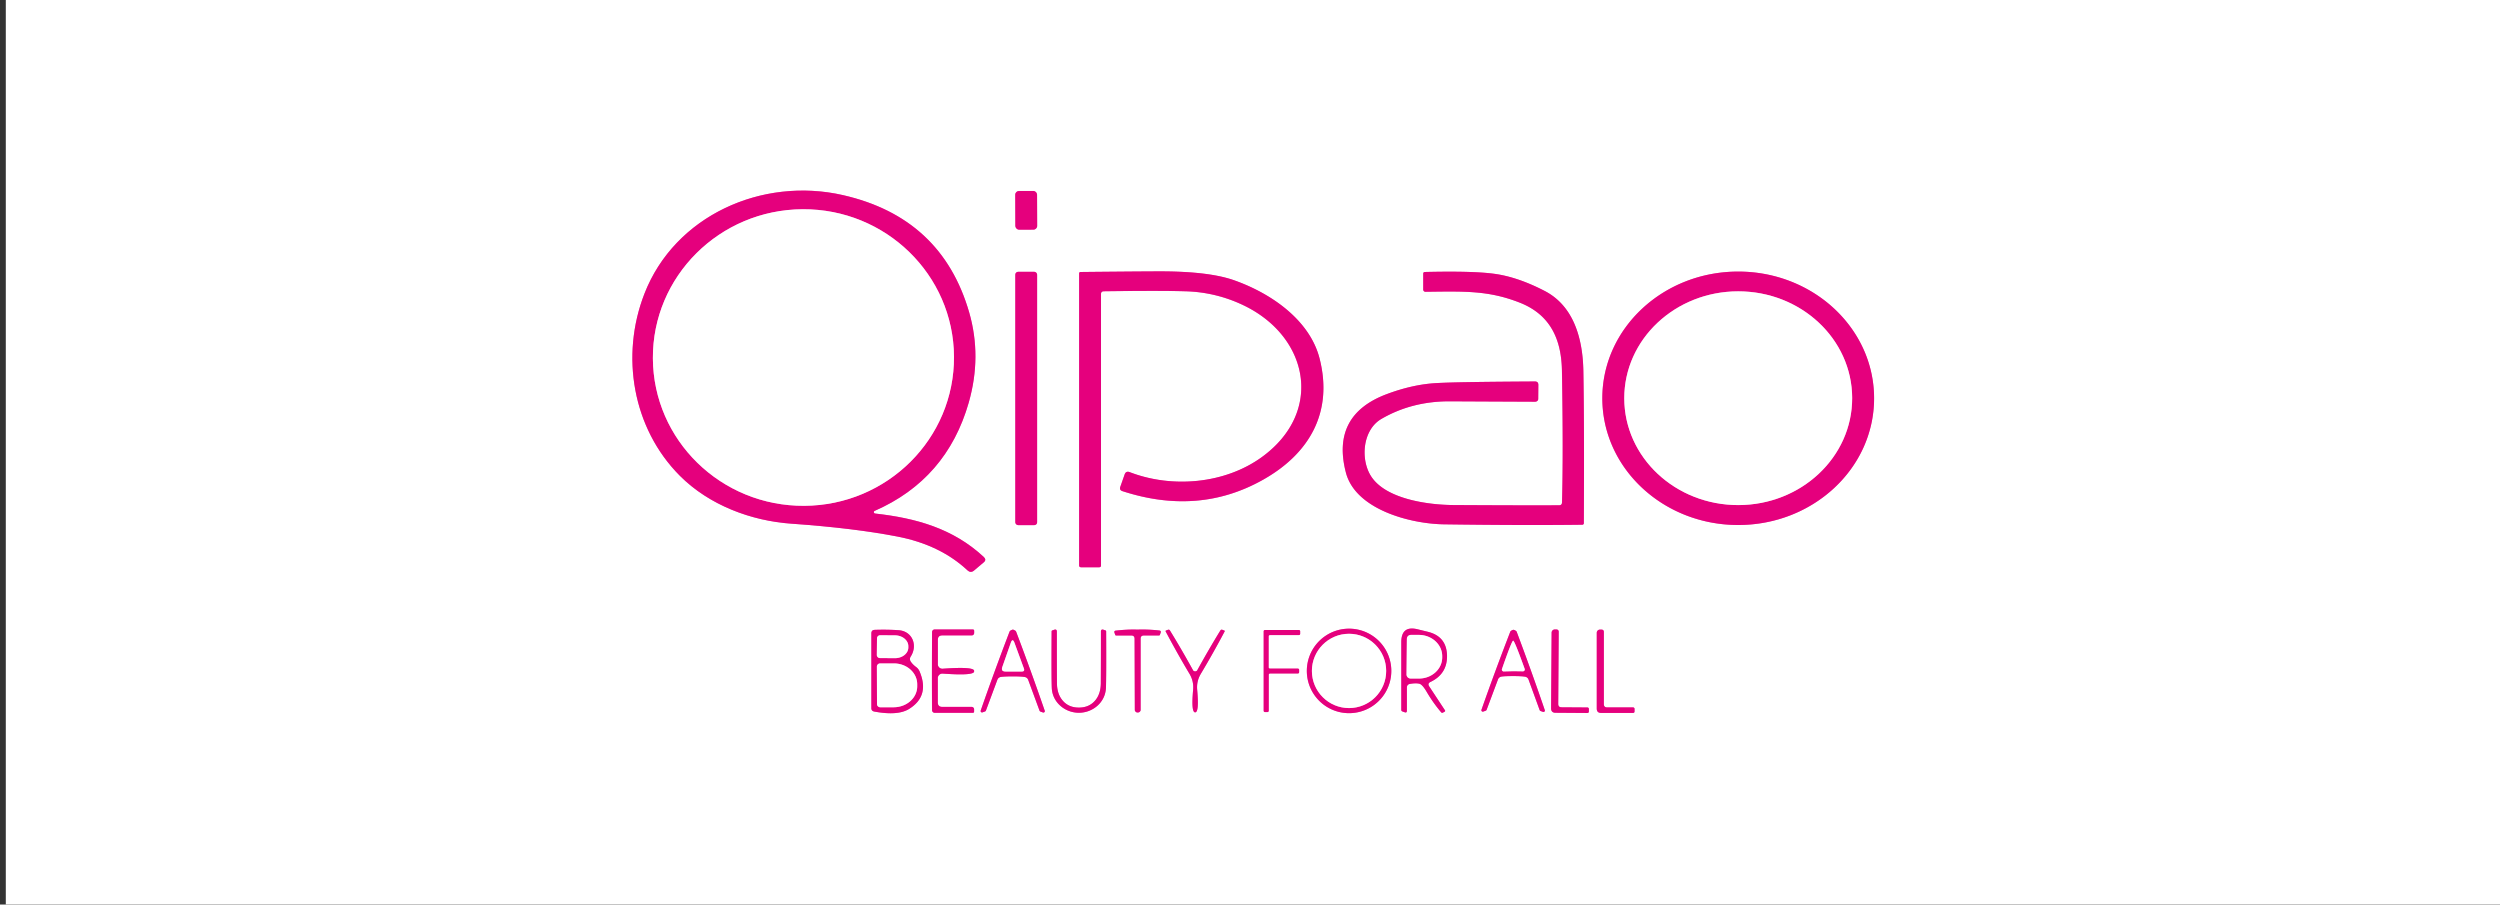
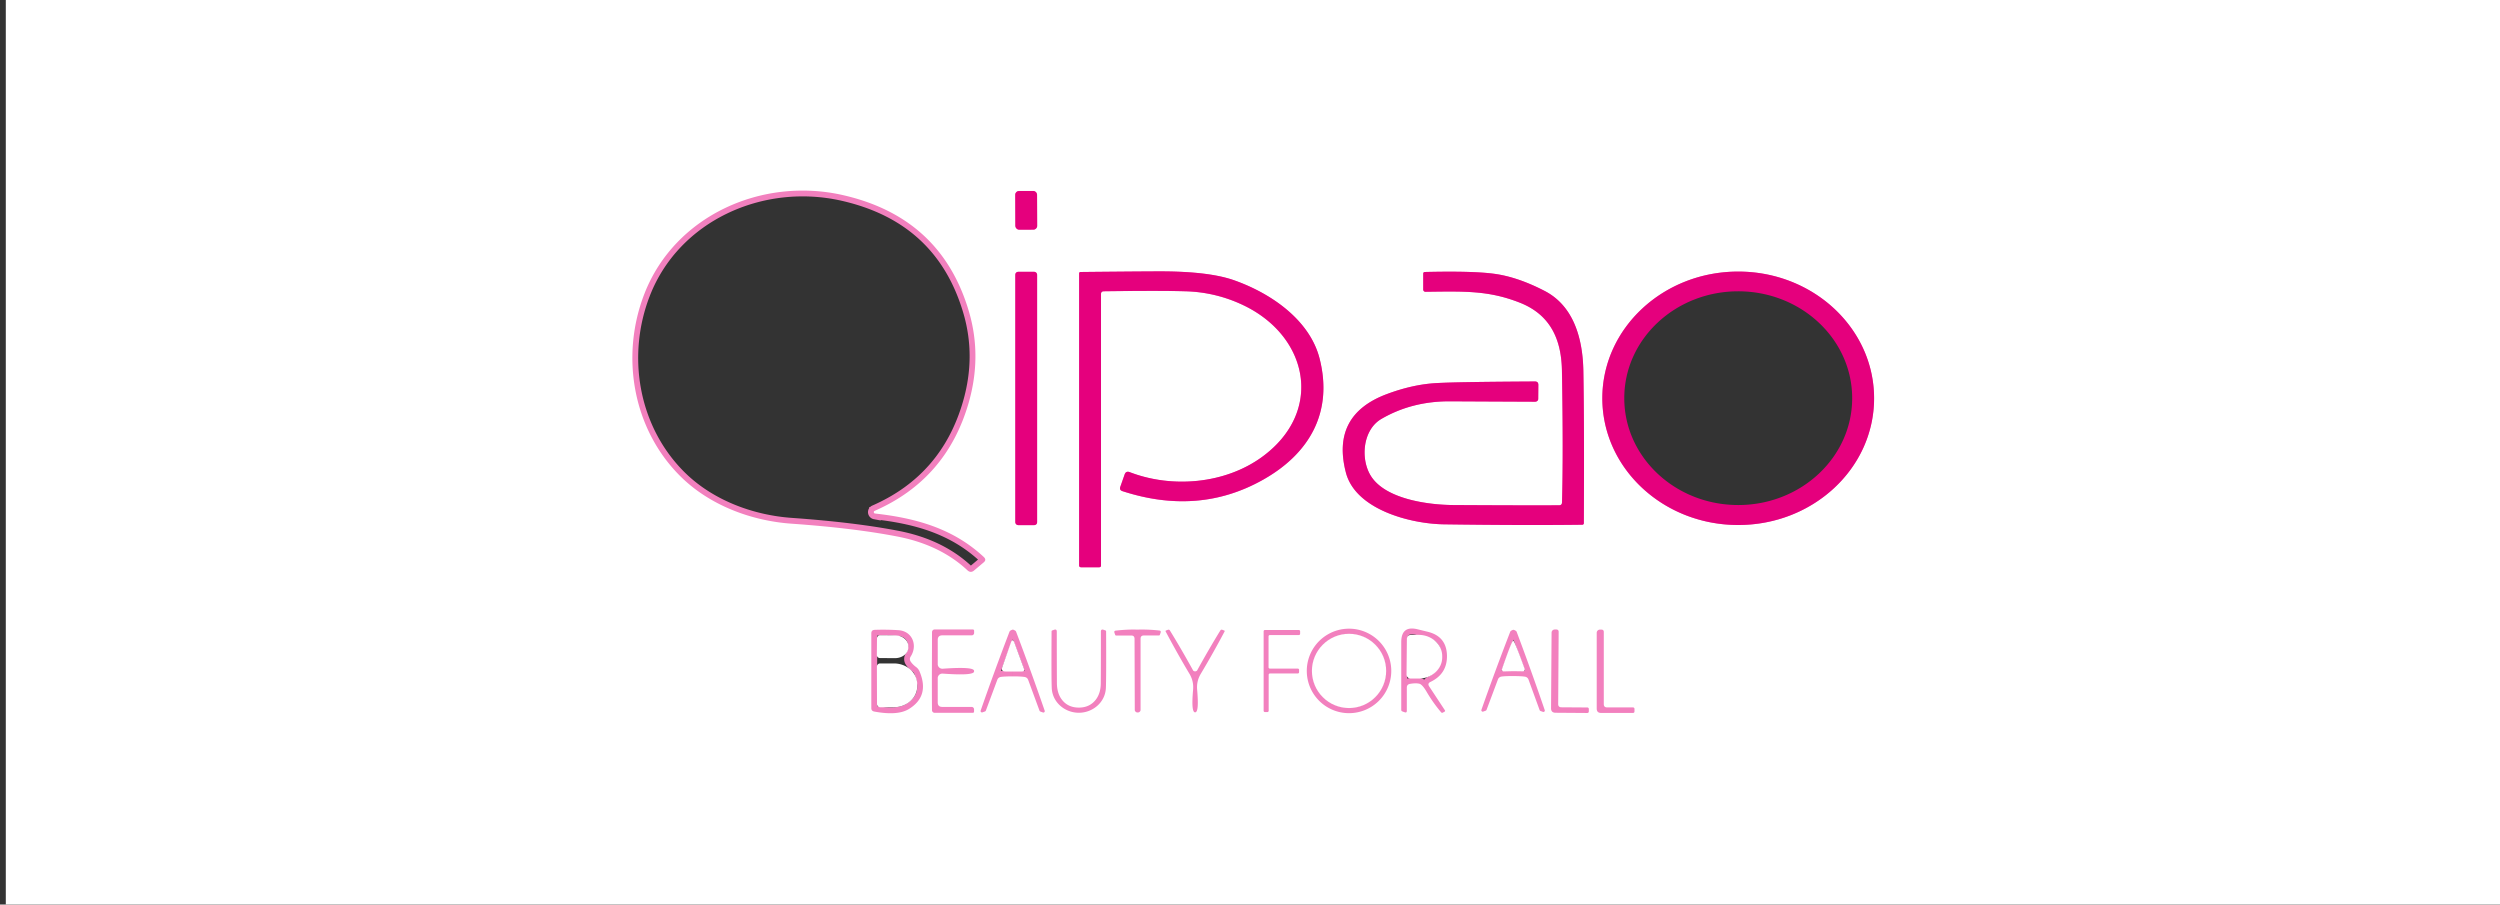
<svg xmlns="http://www.w3.org/2000/svg" viewBox="0 0 430.9 155.9">
  <rect x="0" y="0" width="430.9" height="155.9" fill="#333333" stroke="none" />
  <g fill="none" stroke="#f280be" stroke-width="2">
    <path d="M150.74 88.06c8.29-3.63 13.7-9.85 16.23-18.67 1.51-5.29 1.54-10.47.08-15.54-3.15-10.89-10.4-17.63-21.76-20.22-13.95-3.18-28.97 3.54-34.21 16.98-4.18 10.72-2.03 23.23 6.09 31.38 5.08 5.1 12.32 7.78 19.23 8.27 7.21.51 13.3 1.25 18.29 2.22 4.89.95 8.91 2.88 12.05 5.81.38.35.76.37 1.15.04l1.65-1.39c.37-.3.37-.61.02-.94-5.3-4.93-11.7-6.7-18.75-7.49a.247.247 0 0 1-.2-.28c.01-.07.06-.14.13-.17m28.01-54.51c0-.35-.29-.64-.64-.64h-2.48c-.35 0-.64.3-.64.65s.02 5.38.02 5.38c0 .35.29.64.64.64h2.48c.35 0 .64-.3.64-.65s-.02-5.38-.02-5.38m.01 13.79a.49.49 0 0 0-.49-.49h-2.78a.49.49 0 0 0-.49.49v42.68c0 .27.22.49.49.49h2.78c.27 0 .49-.22.49-.49V47.34m11.49 2.87c6.49-.09 11.15-.09 14 0q5.31.135 10.05 2.4c11.25 5.36 13.94 18.36 3.21 26.17-6.39 4.64-15.48 5.42-22.78 2.61-.44-.17-.74-.03-.89.41l-.74 2.11c-.13.38 0 .63.37.75 8.75 2.85 16.81 2.2 24.2-1.95 8.16-4.58 12.11-11.78 9.77-20.93-1.7-6.61-8.32-11.2-14.71-13.46-2.95-1.05-7.32-1.56-13.12-1.54-3.11.01-7.56.05-13.33.11-.19 0-.28.09-.28.28v50.27c0 .23.12.34.35.34h3.1c.21 0 .32-.1.32-.31V50.71c0-.32.16-.48.48-.49m78.48 36.87c-3.87.02-9.94 0-18.22-.04-4.49-.03-11.8-1.06-14.25-5.06-1.8-2.93-1.37-7.91 1.83-9.78 3.52-2.05 7.49-3.07 11.92-3.04 9.57.05 14.43.07 14.58.07.3 0 .54-.21.54-.47s.02-2.42.02-2.42c0-.4-.19-.6-.59-.6-8.95.05-14.61.14-16.99.28q-4.065.225-8.52 1.89c-6.43 2.4-8.79 6.91-7.07 13.53 1.67 6.42 11.21 8.84 16.87 8.92 9.01.13 16.97.16 23.88.07.14 0 .26-.11.26-.25.06-11.25.03-20-.08-26.27-.1-5.48-1.62-11.17-6.68-13.78-3.15-1.63-6.07-2.61-8.75-2.96-2.48-.33-6.44-.43-11.87-.3-.2 0-.3.11-.3.3v2.73c0 .21.17.38.39.38 6.7-.08 10.87-.25 16.27 1.88 5.27 2.08 7.16 6.34 7.25 11.72.17 9.7.17 17.27.01 22.71 0 .32-.17.48-.5.49m54.29-18.4c.02-12.06-10.45-21.86-23.38-21.88s-23.44 9.74-23.46 21.8 10.45 21.86 23.38 21.88 23.44-9.74 23.46-21.8m-162.39 46.99c0 2.25 0 4.49.02 6.72 0 .26.21.46.46.46h6.55q.24 0 .24-.24v-.36c0-.23-.19-.42-.42-.42h-5.07c-.51 0-.77-.26-.77-.78v-4.17c0-.44.35-.79.79-.79h.06c3.71.27 5.52.13 5.41-.42.11-.55-1.7-.69-5.41-.42a.794.794 0 0 1-.85-.73v-4.24c0-.52.27-.78.78-.78h5.07c.23 0 .42-.18.42-.41v-.36q0-.24-.24-.24h-6.55c-.25-.02-.46.19-.47.45 0 2.23-.01 4.47-.02 6.73m13.94.9c.9 0 1.57.03 2.02.1.32.05.53.22.64.52l1.94 5.27c.03.09.1.16.2.19l.39.14c.12.05.26-.01.31-.14.02-.06.02-.12 0-.17a484 484 0 0 0-4.93-13.62.4.4 0 0 0-.2-.2c-.17-.1-.29-.15-.34-.15-.08 0-.21.05-.38.14q-.165.09-.21.21c-1.75 4.58-3.41 9.11-4.97 13.6-.05.12.01.26.14.31.06.02.12.02.17 0l.39-.14c.1-.03.17-.09.2-.18l1.96-5.27c.11-.3.32-.47.64-.52.45-.06 1.12-.09 2.03-.09m11.39 6.27c2.38 0 4.54-1.77 4.66-4.25.05-1.13.07-4.39.04-9.78 0-.08-.04-.13-.12-.16l-.31-.11c-.31-.11-.47 0-.47.32 0 3.64 0 6.6-.02 8.87 0 1.16-.29 2.1-.84 2.83-.71.93-1.69 1.39-2.94 1.39s-2.24-.46-2.94-1.39c-.55-.73-.83-1.67-.84-2.83-.01-2.27-.02-5.23-.02-8.87 0-.33-.16-.43-.47-.32l-.31.11c-.08.03-.12.08-.12.16q-.045 8.085.03 9.78c.12 2.48 2.28 4.25 4.67 4.25m10.14-.05q.165 0 .27-.06c.15-.11.23-.23.23-.38v-12.27c0-.37.19-.56.56-.56h2.59c.09 0 .15-.04.18-.13l.12-.34q.12-.345-.24-.39c-1.31-.14-2.55-.19-3.74-.15-1.18-.04-2.42.02-3.73.17-.24.02-.32.15-.24.38l.12.34c.03.09.09.13.18.13h2.59c.37-.01.56.18.57.55l.04 12.27c0 .15.08.27.23.38q.105.06.27.06m9.9-7.08c-.07 0-.13-.02-.2-.05a.3.3 0 0 1-.15-.12q-2.025-3.675-3.99-6.87c-.08-.14-.2-.18-.35-.13l-.31.12c-.1.03-.12.1-.07.19 1.31 2.47 2.67 4.9 4.09 7.27.51.85.72 1.77.63 2.77-.23 2.59-.12 3.88.35 3.88s.58-1.29.35-3.88c-.09-1 .12-1.92.63-2.77 1.42-2.37 2.78-4.8 4.09-7.27.05-.09.03-.16-.07-.19l-.31-.12c-.15-.05-.27-.01-.35.13q-1.965 3.195-3.99 6.87c-.03.05-.08.09-.16.12-.06.03-.12.05-.19.05m33.81-.08a7.28 7.28 0 1 0-14.562.002 7.28 7.28 0 0 0 14.562-.002m28.77 5.69.08-12.42c0-.27-.14-.41-.41-.41h-.26c-.3 0-.55.24-.55.54l-.09 13.04c0 .51.25.76.76.77l5.47.04c.18 0 .27-.09.28-.27v-.43c0-.14-.11-.25-.25-.25l-4.47-.03c-.38 0-.57-.2-.56-.58m7.86.03v-12.43c0-.27-.14-.41-.41-.41h-.26c-.3 0-.55.25-.55.55v13.05c0 .51.25.76.76.76h5.48q.27 0 .27-.27v-.43c0-.14-.11-.25-.25-.25h-4.47q-.57 0-.57-.57m-119.46-8.21c1.23-1.91.3-4.36-2.1-4.53a40 40 0 0 0-4.11-.06c-.39.02-.58.22-.58.61v12.88c0 .33.16.52.49.59 2.67.5 4.66.36 5.95-.41 2.44-1.48 3.07-3.64 1.88-6.48-.13-.31-.34-.59-.62-.79-.39-.29-.69-.6-.9-.91-.2-.3-.2-.6-.01-.9m61.48 9.58c.12 0 .22-.1.22-.22v-6.21c0-.12.1-.22.22-.22h4.8c.12 0 .22-.1.22-.22v-.4c0-.12-.1-.22-.22-.22h-4.82c-.12 0-.22-.1-.22-.22v-5.34c0-.12.1-.22.22-.22h5c.12 0 .22-.1.22-.22v-.43c0-.12-.1-.22-.22-.22h-5.85c-.12 0-.22.1-.22.22v13.7c0 .12.1.22.22.22h.43m28.1-5.19c1.95-.93 2.9-2.46 2.85-4.58-.06-2.18-1.16-3.53-3.29-4.06l-1.76-.43c-1.89-.47-2.83.27-2.83 2.22v11.67c0 .12.07.22.18.26l.42.15c.24.08.36 0 .36-.26v-3.98c0-.38.19-.6.56-.66.67-.11 1.2-.12 1.6-.02.34.08.77.56 1.29 1.45.71 1.21 1.52 2.36 2.45 3.46q.135.165.33.06l.28-.16c.1-.06.12-.14.05-.24l-2.7-4.1q-.345-.51.21-.78m14.27-1.01c.89 0 1.56.03 2 .1.32.05.53.22.64.52l1.9 5.22c.03.09.1.16.19.19l.39.14c.12.05.26-.01.31-.14.02-.06.02-.12 0-.17-1.52-4.45-3.13-8.94-4.84-13.49a.36.36 0 0 0-.2-.2c-.17-.1-.29-.15-.37-.15-.05 0-.17.05-.34.14-.1.06-.17.13-.2.21-1.75 4.53-3.41 9.01-4.96 13.44-.05.12.02.26.14.31.05.02.11.02.16 0l.39-.14c.1-.03.17-.09.2-.18l1.95-5.21c.11-.29.32-.46.64-.51.44-.06 1.11-.09 2-.08" vector-effect="non-scaling-stroke" />
-     <path d="M164.43 61.48c-.07-14.12-11.75-25.5-26.08-25.42s-25.89 11.58-25.82 25.7 11.75 25.5 26.08 25.42 25.89-11.58 25.82-25.7m154.81 7.13c-.02-10.17-8.83-18.4-19.67-18.39-10.85.02-19.63 8.28-19.61 18.45s8.83 18.4 19.67 18.39c10.85-.02 19.63-8.28 19.61-18.45m-142.76 46.62-1.62-4.42c-.22-.6-.44-.6-.65.01l-1.45 4.14c-.18.52 0 .78.55.78h2.82c.35 0 .47-.17.35-.51m62.44.41c0-3.53-2.87-6.4-6.4-6.4s-6.4 2.87-6.4 6.4 2.87 6.4 6.4 6.4 6.4-2.87 6.4-6.4m-87.76-5.62-.03 2.86c0 .3.23.54.53.55l2.57.02c1.27.01 2.32-.8 2.33-1.83v-.22c.01-1.03-1.01-1.87-2.28-1.89l-2.57-.02c-.29 0-.53.24-.54.53m-.03 4.88.02 6.46c0 .3.25.55.55.55h2.34c2.24-.02 4.04-1.63 4.04-3.62v-.36c0-1.99-1.82-3.6-4.06-3.59h-2.34a.57.57 0 0 0-.55.56m91.35-4.79-.06 6.14c0 .38.3.69.68.7h1.43c2.21.03 4.02-1.59 4.04-3.6v-.22c.02-2.02-1.76-3.67-3.97-3.69h-1.42a.674.674 0 0 0-.69.67m18.34 5.58c.43 0 .98 0 1.65.02.18 0 .32-.14.32-.32 0-.04 0-.07-.02-.11-1.16-3.23-1.82-4.85-1.98-4.85s-.8 1.63-1.93 4.88c-.06.17.04.35.2.4.03.01.07.02.11.02.67-.02 1.22-.03 1.65-.04" vector-effect="non-scaling-stroke" />
  </g>
  <path fill="#fff" d="M431-.11v156H1v-156zM150.74 88.06c8.29-3.63 13.7-9.85 16.23-18.67 1.51-5.29 1.54-10.47.08-15.54-3.15-10.89-10.4-17.63-21.76-20.22-13.95-3.18-28.97 3.54-34.21 16.98-4.18 10.72-2.03 23.23 6.09 31.38 5.08 5.1 12.32 7.78 19.23 8.27 7.21.51 13.3 1.25 18.29 2.22 4.89.95 8.91 2.88 12.05 5.81.38.35.76.37 1.15.04l1.65-1.39c.37-.3.37-.61.02-.94-5.3-4.93-11.7-6.7-18.75-7.49a.247.247 0 0 1-.2-.28c.01-.07.06-.14.13-.17m28.01-54.51c0-.35-.29-.64-.64-.64h-2.48c-.35 0-.64.3-.64.65s.02 5.38.02 5.38c0 .35.29.64.64.64h2.48c.35 0 .64-.3.64-.65s-.02-5.38-.02-5.38m0 13.79a.49.49 0 0 0-.49-.49h-2.78a.49.49 0 0 0-.49.49v42.68c0 .27.22.49.49.49h2.78c.27 0 .49-.22.49-.49zm11.49 2.87c6.49-.09 11.15-.09 14 0q5.31.135 10.05 2.4c11.25 5.36 13.94 18.36 3.21 26.17-6.39 4.64-15.48 5.42-22.78 2.61-.44-.17-.74-.03-.89.41l-.74 2.11c-.13.38 0 .63.37.75 8.75 2.85 16.81 2.2 24.2-1.95 8.16-4.58 12.11-11.78 9.77-20.93-1.7-6.61-8.32-11.2-14.71-13.46-2.95-1.05-7.32-1.56-13.12-1.54-3.11.01-7.56.05-13.33.11-.19 0-.28.09-.28.28v50.27c0 .23.12.34.35.34h3.1c.21 0 .32-.1.32-.31V50.71c0-.32.16-.48.48-.49Zm78.48 36.88c-3.87.02-9.94 0-18.22-.04-4.49-.03-11.8-1.06-14.25-5.06-1.8-2.93-1.37-7.91 1.83-9.78 3.52-2.05 7.49-3.07 11.92-3.04 9.57.05 14.43.07 14.58.07.3 0 .54-.21.54-.47s.02-2.42.02-2.42c0-.4-.19-.6-.59-.6-8.95.05-14.61.14-16.99.28q-4.065.225-8.52 1.89c-6.43 2.4-8.79 6.91-7.07 13.53 1.67 6.42 11.21 8.84 16.87 8.92 9.01.13 16.97.16 23.88.07.14 0 .26-.11.26-.25.06-11.25.03-20-.08-26.27-.1-5.48-1.62-11.17-6.68-13.78-3.15-1.63-6.07-2.61-8.75-2.96-2.48-.33-6.44-.43-11.87-.3-.2 0-.3.11-.3.3v2.73c0 .21.17.38.39.38 6.7-.08 10.87-.25 16.27 1.88 5.27 2.08 7.16 6.34 7.25 11.72.17 9.7.17 17.27.01 22.71 0 .32-.17.48-.5.49m54.29-18.4c.02-12.06-10.45-21.86-23.38-21.88s-23.44 9.74-23.46 21.8 10.45 21.86 23.38 21.88 23.44-9.74 23.46-21.8m-162.39 46.99c0 2.25 0 4.49.02 6.72 0 .26.21.46.46.46h6.55q.24 0 .24-.24v-.36c0-.23-.19-.42-.42-.42h-5.07c-.51 0-.77-.26-.77-.78v-4.17c0-.44.35-.79.79-.79h.06c3.71.27 5.52.13 5.41-.42.11-.55-1.7-.69-5.41-.42a.794.794 0 0 1-.85-.73v-4.24c0-.52.27-.78.78-.78h5.07c.23 0 .42-.18.42-.41v-.36q0-.24-.24-.24h-6.55c-.25-.02-.46.19-.47.45 0 2.23-.01 4.47-.02 6.73m13.94.9c.9 0 1.57.03 2.02.1.32.05.53.22.64.52l1.94 5.27c.03.09.1.16.2.19l.39.14c.12.05.26-.01.31-.14.02-.06.02-.12 0-.17a484 484 0 0 0-4.93-13.62.4.4 0 0 0-.2-.2c-.17-.1-.29-.15-.34-.15-.08 0-.21.05-.38.14q-.165.09-.21.21c-1.75 4.58-3.41 9.11-4.97 13.6-.05.12.01.26.14.31.06.02.12.02.17 0l.39-.14c.1-.03.17-.09.2-.18l1.96-5.27c.11-.3.32-.47.64-.52.45-.06 1.12-.09 2.03-.09m11.39 6.27c2.38 0 4.54-1.77 4.66-4.25.05-1.13.07-4.39.04-9.78 0-.08-.04-.13-.12-.16l-.31-.11c-.31-.11-.47 0-.47.32 0 3.64 0 6.6-.02 8.87 0 1.16-.29 2.1-.84 2.83-.71.93-1.69 1.39-2.94 1.39s-2.24-.46-2.94-1.39c-.55-.73-.83-1.67-.84-2.83-.01-2.27-.02-5.23-.02-8.87 0-.33-.16-.43-.47-.32l-.31.11c-.08.03-.12.08-.12.16q-.045 8.085.03 9.78c.12 2.48 2.28 4.25 4.67 4.25m10.14-.05q.165 0 .27-.06c.15-.11.23-.23.23-.38v-12.27c0-.37.19-.56.56-.56h2.59c.09 0 .15-.04.18-.13l.12-.34q.12-.345-.24-.39c-1.31-.14-2.55-.19-3.74-.15-1.18-.04-2.42.02-3.73.17-.24.02-.32.15-.24.38l.12.34c.03.09.09.13.18.13h2.59c.37-.01.56.18.57.55l.04 12.27c0 .15.08.27.23.38q.105.06.27.06m9.9-7.08c-.07 0-.13-.02-.2-.05a.3.3 0 0 1-.15-.12q-2.025-3.675-3.99-6.87c-.08-.14-.2-.18-.35-.13l-.31.12c-.1.03-.12.1-.07.19 1.31 2.47 2.67 4.9 4.09 7.27.51.85.72 1.77.63 2.77-.23 2.59-.12 3.88.35 3.88s.58-1.29.35-3.88c-.09-1 .12-1.92.63-2.77 1.42-2.37 2.78-4.8 4.09-7.27.05-.09.03-.16-.07-.19l-.31-.12c-.15-.05-.27-.01-.35.13q-1.965 3.195-3.99 6.87c-.03.05-.08.09-.16.12-.06.03-.12.05-.19.05m33.81-.08a7.28 7.28 0 1 0-14.562.002 7.28 7.28 0 0 0 14.562-.002m28.77 5.69.08-12.42c0-.27-.14-.41-.41-.41h-.26c-.3 0-.55.24-.55.54l-.09 13.04c0 .51.25.76.76.77l5.47.04c.18 0 .27-.09.28-.27v-.43c0-.14-.11-.25-.25-.25l-4.47-.03c-.38 0-.57-.2-.56-.58m7.86.03v-12.43c0-.27-.14-.41-.41-.41h-.26c-.3 0-.55.25-.55.55v13.05c0 .51.25.76.76.76h5.48q.27 0 .27-.27v-.43c0-.14-.11-.25-.25-.25H277q-.57 0-.57-.57m-119.46-8.21c1.23-1.91.3-4.36-2.1-4.53a40 40 0 0 0-4.11-.06c-.39.02-.58.22-.58.61v12.88c0 .33.16.52.49.59 2.67.5 4.66.36 5.95-.41 2.44-1.48 3.07-3.64 1.88-6.48-.13-.31-.34-.59-.62-.79-.39-.29-.69-.6-.9-.91-.2-.3-.2-.6-.01-.9m61.48 9.58c.12 0 .22-.1.22-.22v-6.21c0-.12.1-.22.22-.22h4.8c.12 0 .22-.1.22-.22v-.4c0-.12-.1-.22-.22-.22h-4.82c-.12 0-.22-.1-.22-.22v-5.34c0-.12.1-.22.22-.22h5c.12 0 .22-.1.22-.22v-.43c0-.12-.1-.22-.22-.22h-5.85c-.12 0-.22.1-.22.22v13.7c0 .12.1.22.22.22zm28.1-5.19c1.95-.93 2.9-2.46 2.85-4.58-.06-2.18-1.16-3.53-3.29-4.06l-1.76-.43c-1.89-.47-2.83.27-2.83 2.22v11.67c0 .12.07.22.18.26l.42.15c.24.08.36 0 .36-.26v-3.98c0-.38.19-.6.56-.66.67-.11 1.2-.12 1.6-.02.34.08.77.56 1.29 1.45.71 1.21 1.52 2.36 2.45 3.46q.135.165.33.06l.28-.16c.1-.06.12-.14.05-.24l-2.7-4.1q-.345-.51.21-.78m14.27-1.01c.89 0 1.56.03 2 .1.32.05.53.22.64.52l1.9 5.22c.03.09.1.16.19.19l.39.14c.12.05.26-.01.31-.14.02-.06.02-.12 0-.17-1.52-4.45-3.13-8.94-4.84-13.49a.36.36 0 0 0-.2-.2c-.17-.1-.29-.15-.37-.15-.05 0-.17.05-.34.14-.1.06-.17.13-.2.21-1.75 4.53-3.41 9.01-4.96 13.44-.05.12.02.26.14.31.05.02.11.02.16 0l.39-.14c.1-.03.17-.09.2-.18l1.95-5.21c.11-.29.32-.46.64-.51.44-.06 1.11-.09 2-.08" />
-   <path fill="#e5007d" d="M150.74 88.06c-.12.06-.16.21-.1.32.03.07.1.11.17.13 7.05.79 13.45 2.56 18.75 7.49.35.33.35.64-.02.94l-1.65 1.39c-.39.33-.77.31-1.15-.04-3.14-2.93-7.16-4.86-12.05-5.81-4.99-.97-11.08-1.71-18.29-2.22-6.91-.49-14.15-3.17-19.23-8.27-8.12-8.15-10.27-20.66-6.09-31.38 5.24-13.44 20.26-20.16 34.21-16.98 11.36 2.59 18.61 9.33 21.76 20.22 1.46 5.07 1.43 10.25-.08 15.54-2.53 8.82-7.94 15.04-16.23 18.67m13.69-26.58c-.07-14.12-11.75-25.5-26.08-25.42s-25.89 11.58-25.82 25.7 11.75 25.5 26.08 25.42 25.89-11.58 25.82-25.7" />
  <rect width="3.76" height="6.66" x="175" y="32.92" fill="#e5007d" rx=".64" ry=".64" transform="rotate(-.2 177.552 37.552)" />
-   <ellipse cx="138.48" cy="61.62" fill="#fff" rx="25.95" ry="25.56" transform="rotate(-.3 139.26 61.48)" />
  <rect width="3.76" height="43.66" x="175" y="46.85" fill="#e5007d" rx=".49" ry=".49" />
  <path fill="#e5007d" d="M189.77 50.7v46.76c0 .21-.11.31-.32.31h-3.1c-.23 0-.35-.11-.35-.34V47.16c0-.19.09-.28.28-.28 5.77-.06 10.22-.1 13.33-.11 5.8-.02 10.17.49 13.12 1.54 6.39 2.26 13.01 6.85 14.71 13.46 2.34 9.15-1.61 16.35-9.77 20.93-7.39 4.15-15.45 4.8-24.2 1.95-.38-.12-.5-.37-.37-.75l.74-2.11c.15-.44.45-.58.89-.41 7.3 2.81 16.39 2.03 22.78-2.61 10.73-7.81 8.04-20.81-3.21-26.17a24.5 24.5 0 0 0-10.05-2.4c-2.85-.08-7.51-.08-14 0-.32 0-.48.17-.48.49Zm79.46 35.9c.16-5.44.16-13.01-.01-22.71-.09-5.38-1.98-9.64-7.25-11.72-5.4-2.13-9.57-1.96-16.27-1.88-.22 0-.39-.17-.39-.38v-2.73q0-.285.3-.3c5.43-.13 9.39-.03 11.87.3 2.68.35 5.6 1.33 8.75 2.96 5.06 2.61 6.58 8.3 6.68 13.78.11 6.27.14 15.02.08 26.27 0 .14-.12.25-.26.25-6.91.09-14.87.06-23.88-.07-5.66-.08-15.2-2.5-16.87-8.92-1.72-6.62.64-11.13 7.07-13.53q4.455-1.665 8.52-1.89c2.38-.14 8.04-.23 16.99-.28.4 0 .6.2.59.6l-.02 2.42c0 .26-.24.47-.54.47-.15 0-5.01-.02-14.58-.07-4.43-.03-8.4.99-11.92 3.04-3.2 1.87-3.63 6.85-1.83 9.78 2.45 4 9.76 5.03 14.25 5.06 8.28.05 14.35.06 18.22.04.33 0 .49-.17.5-.49m53.79-17.91c-.02 12.06-10.52 21.82-23.46 21.8-12.93-.02-23.4-9.82-23.38-21.88s10.52-21.82 23.46-21.8c12.93.02 23.4 9.82 23.38 21.88m-3.78-.09c-.02-10.17-8.83-18.4-19.67-18.39-10.85.02-19.63 8.28-19.61 18.45s8.83 18.4 19.67 18.39c10.85-.02 19.63-8.28 19.61-18.45" />
-   <ellipse cx="299.6" cy="68.64" fill="#fff" rx="19.64" ry="18.42" transform="rotate(-.1 297.878 69.015)" />
-   <path fill="#e5007d" d="M167.9 115.68c.11.55-1.7.69-5.41.42a.794.794 0 0 0-.85.73v4.23c0 .52.26.78.77.78h5.07c.23 0 .42.19.42.42v.36q0 .24-.24.24h-6.55c-.25 0-.45-.2-.46-.46-.01-2.23-.02-4.47-.02-6.72 0-2.26.01-4.5.02-6.73 0-.26.22-.47.47-.46h6.55c.16.01.24.09.24.25v.36c0 .23-.19.42-.42.42h-5.07c-.51 0-.77.25-.77.77v4.17c-.02.44.33.8.77.8h.07c3.71-.27 5.52-.13 5.41.42m6.7-7.16c.05 0 .17.05.34.15.1.05.17.12.2.2 1.74 4.59 3.38 9.13 4.93 13.62.05.12-.01.26-.14.31-.06.02-.12.02-.17 0l-.39-.14c-.1-.03-.17-.1-.2-.19l-1.94-5.27c-.11-.3-.32-.47-.64-.52-.45-.07-1.12-.1-2.02-.1s-1.58.03-2.03.09c-.32.05-.53.22-.64.52l-1.96 5.27c-.03.09-.1.15-.2.18l-.39.14a.236.236 0 0 1-.31-.14.25.25 0 0 1 0-.17c1.56-4.49 3.22-9.02 4.97-13.6q.045-.12.21-.21c.17-.09.3-.14.38-.14m1.88 6.71-1.62-4.42c-.22-.6-.44-.6-.65.01l-1.45 4.14c-.18.52 0 .78.55.78h2.82c.35 0 .47-.17.35-.51m9.48 6.73c1.25 0 2.23-.46 2.94-1.39.55-.73.83-1.67.84-2.83.01-2.27.02-5.23.02-8.87 0-.33.16-.43.47-.32l.31.11c.08.03.12.08.12.16.03 5.39.01 8.65-.04 9.78-.12 2.48-2.28 4.25-4.66 4.25s-4.55-1.77-4.67-4.25q-.075-1.695-.03-9.78c0-.08.04-.13.12-.16l.31-.11c.31-.11.47 0 .47.32 0 3.64 0 6.6.02 8.87 0 1.16.29 2.1.84 2.83.7.93 1.68 1.39 2.94 1.39m10.11-13.44c1.19-.04 2.43 0 3.74.15q.36.045.24.39l-.12.34c-.03.09-.09.13-.18.13h-2.59c-.37 0-.56.19-.56.56v12.27c0 .15-.08.27-.23.38q-.105.06-.27.06c-.165 0-.2-.02-.27-.06-.15-.11-.23-.23-.23-.38l-.04-12.27c0-.37-.2-.56-.57-.56h-2.59q-.135.015-.18-.12l-.12-.34c-.08-.23 0-.36.24-.38 1.31-.15 2.55-.21 3.73-.17m9.93 14.26c-.47 0-.58-1.29-.35-3.88.09-1-.12-1.92-.63-2.77-1.42-2.37-2.78-4.8-4.09-7.27-.05-.09-.03-.16.07-.19l.31-.12c.15-.05.27-.01.35.13q1.965 3.195 3.99 6.87.045.075.15.12c.07.03.13.05.2.05s.13-.02.19-.05c.08-.03.13-.07.16-.12q2.025-3.675 3.99-6.87c.08-.14.2-.18.35-.13l.31.12c.1.03.12.1.07.19-1.31 2.47-2.67 4.9-4.09 7.27-.51.85-.72 1.77-.63 2.77.23 2.59.12 3.88-.35 3.88m33.81-7.14a7.28 7.28 0 1 1-14.562-.002 7.28 7.28 0 0 1 14.562.002m-.89 0c0-3.53-2.87-6.4-6.4-6.4s-6.4 2.87-6.4 6.4 2.87 6.4 6.4 6.4 6.4-2.87 6.4-6.4m29.66 5.69c0 .38.18.57.56.58l4.47.03c.14 0 .25.11.25.25v.43c0 .18-.1.27-.28.27l-5.47-.04c-.51 0-.76-.26-.76-.77l.09-13.04c0-.3.25-.55.55-.55h.26c.27.01.41.15.41.42zm8.43.6h4.47c.14 0 .25.11.25.25v.43q0 .27-.27.27h-5.48c-.51 0-.76-.25-.76-.76v-13.05c0-.3.25-.55.55-.55h.26c.27 0 .41.14.41.41v12.43q0 .57.57.57m-120.02-7.88c.21.31.51.62.9.91.28.2.49.48.62.79 1.19 2.84.56 5-1.88 6.48-1.29.77-3.28.91-5.95.41-.33-.07-.49-.26-.49-.59v-12.88c0-.39.19-.59.58-.61q2.085-.075 4.11.06c2.4.17 3.33 2.62 2.1 4.53-.19.3-.19.6.01.9m-5.83-4.03-.03 2.86c0 .3.23.54.53.55l2.57.02c1.27.01 2.32-.8 2.33-1.83v-.22c.01-1.03-1.01-1.87-2.28-1.89l-2.57-.02c-.29 0-.53.24-.54.53Zm-.02 4.88.02 6.46c0 .3.25.55.55.55h2.34c2.24-.02 4.04-1.63 4.04-3.62v-.36c0-1.99-1.82-3.6-4.06-3.59h-2.34a.57.57 0 0 0-.55.56m67.32 7.83h-.43c-.12 0-.22-.1-.22-.22v-13.7c0-.12.1-.22.22-.22h5.85c.12 0 .22.1.22.22v.43c0 .12-.1.22-.22.22h-5c-.12 0-.22.1-.22.22v5.34c0 .12.1.22.22.22h4.82c.12 0 .22.1.22.22v.4c0 .12-.1.22-.22.22h-4.8c-.12 0-.22.1-.22.22v6.21c0 .12-.1.22-.22.22m27.89-4.41 2.7 4.1c.07.1.05.18-.05.24l-.28.16q-.195.105-.33-.06c-.93-1.1-1.74-2.25-2.45-3.46-.52-.89-.95-1.37-1.29-1.45-.4-.1-.93-.09-1.6.02-.37.06-.56.28-.56.66v3.98c0 .25-.12.34-.36.26l-.42-.15a.27.27 0 0 1-.18-.26v-11.67c0-1.95.94-2.69 2.83-2.22l1.76.43c2.13.53 3.23 1.88 3.29 4.06.05 2.12-.9 3.65-2.85 4.58q-.555.27-.21.78m-3.86-8.21-.06 6.14c0 .38.3.69.68.7h1.43c2.21.03 4.02-1.59 4.04-3.6v-.22c.02-2.02-1.76-3.67-3.97-3.69h-1.42a.674.674 0 0 0-.69.67Zm18.34 6.42c-.89 0-1.56.02-2 .08-.32.05-.53.22-.64.51l-1.95 5.21c-.03.09-.1.15-.2.18l-.39.14a.24.24 0 0 1-.3-.15.22.22 0 0 1 0-.16c1.55-4.43 3.21-8.91 4.96-13.44.03-.08.1-.15.2-.21.17-.09.29-.14.34-.14.08 0 .2.05.37.15.11.05.17.12.2.2 1.71 4.55 3.32 9.04 4.84 13.49.05.12-.01.26-.14.31-.06.02-.12.02-.17 0l-.39-.14a.3.3 0 0 1-.19-.19l-1.9-5.22c-.11-.3-.32-.47-.64-.52-.44-.07-1.11-.1-2-.1m.01-.84c.43 0 .98 0 1.65.02.18 0 .32-.14.32-.32 0-.04 0-.07-.02-.11-1.16-3.23-1.82-4.85-1.98-4.85s-.8 1.63-1.93 4.88c-.06.17.04.35.2.4.03.01.07.02.11.02.67-.02 1.22-.03 1.65-.04" />
  <circle cx="232.52" cy="115.64" r="6.4" fill="#fff" />
  <path fill="#fff" d="M151.16 110.02c0-.29.25-.53.54-.53l2.57.02c1.28.01 2.3.86 2.29 1.88v.22c-.01 1.03-1.06 1.84-2.33 1.83l-2.57-.02c-.3 0-.54-.25-.53-.55s.03-2.86.03-2.86Zm91.33.09c0-.38.31-.68.69-.68h1.42c2.21.03 4 1.68 3.98 3.69v.22c-.02 2.01-1.83 3.63-4.04 3.61h-1.42a.7.7 0 0 1-.69-.7v-.01l.06-6.14Zm-66.36 5.63h-2.82c-.55 0-.73-.26-.55-.78l1.45-4.14c.21-.61.43-.61.65-.01l1.62 4.42c.12.34 0 .51-.35.51m84.68-5.31c.16 0 .82 1.62 1.98 4.85.06.17-.02.35-.19.41-.04.01-.07.02-.11.02-.67-.01-1.22-.02-1.65-.02s-.98.02-1.65.04a.33.33 0 0 1-.33-.31c0-.04 0-.07.02-.11 1.13-3.25 1.77-4.88 1.93-4.88m-109.67 4.47c0-.3.25-.55.55-.55h2.34c2.24-.02 4.05 1.59 4.06 3.58v.36c0 1.99-1.8 3.6-4.04 3.61h-2.34c-.3 0-.55-.24-.55-.54z" />
</svg>